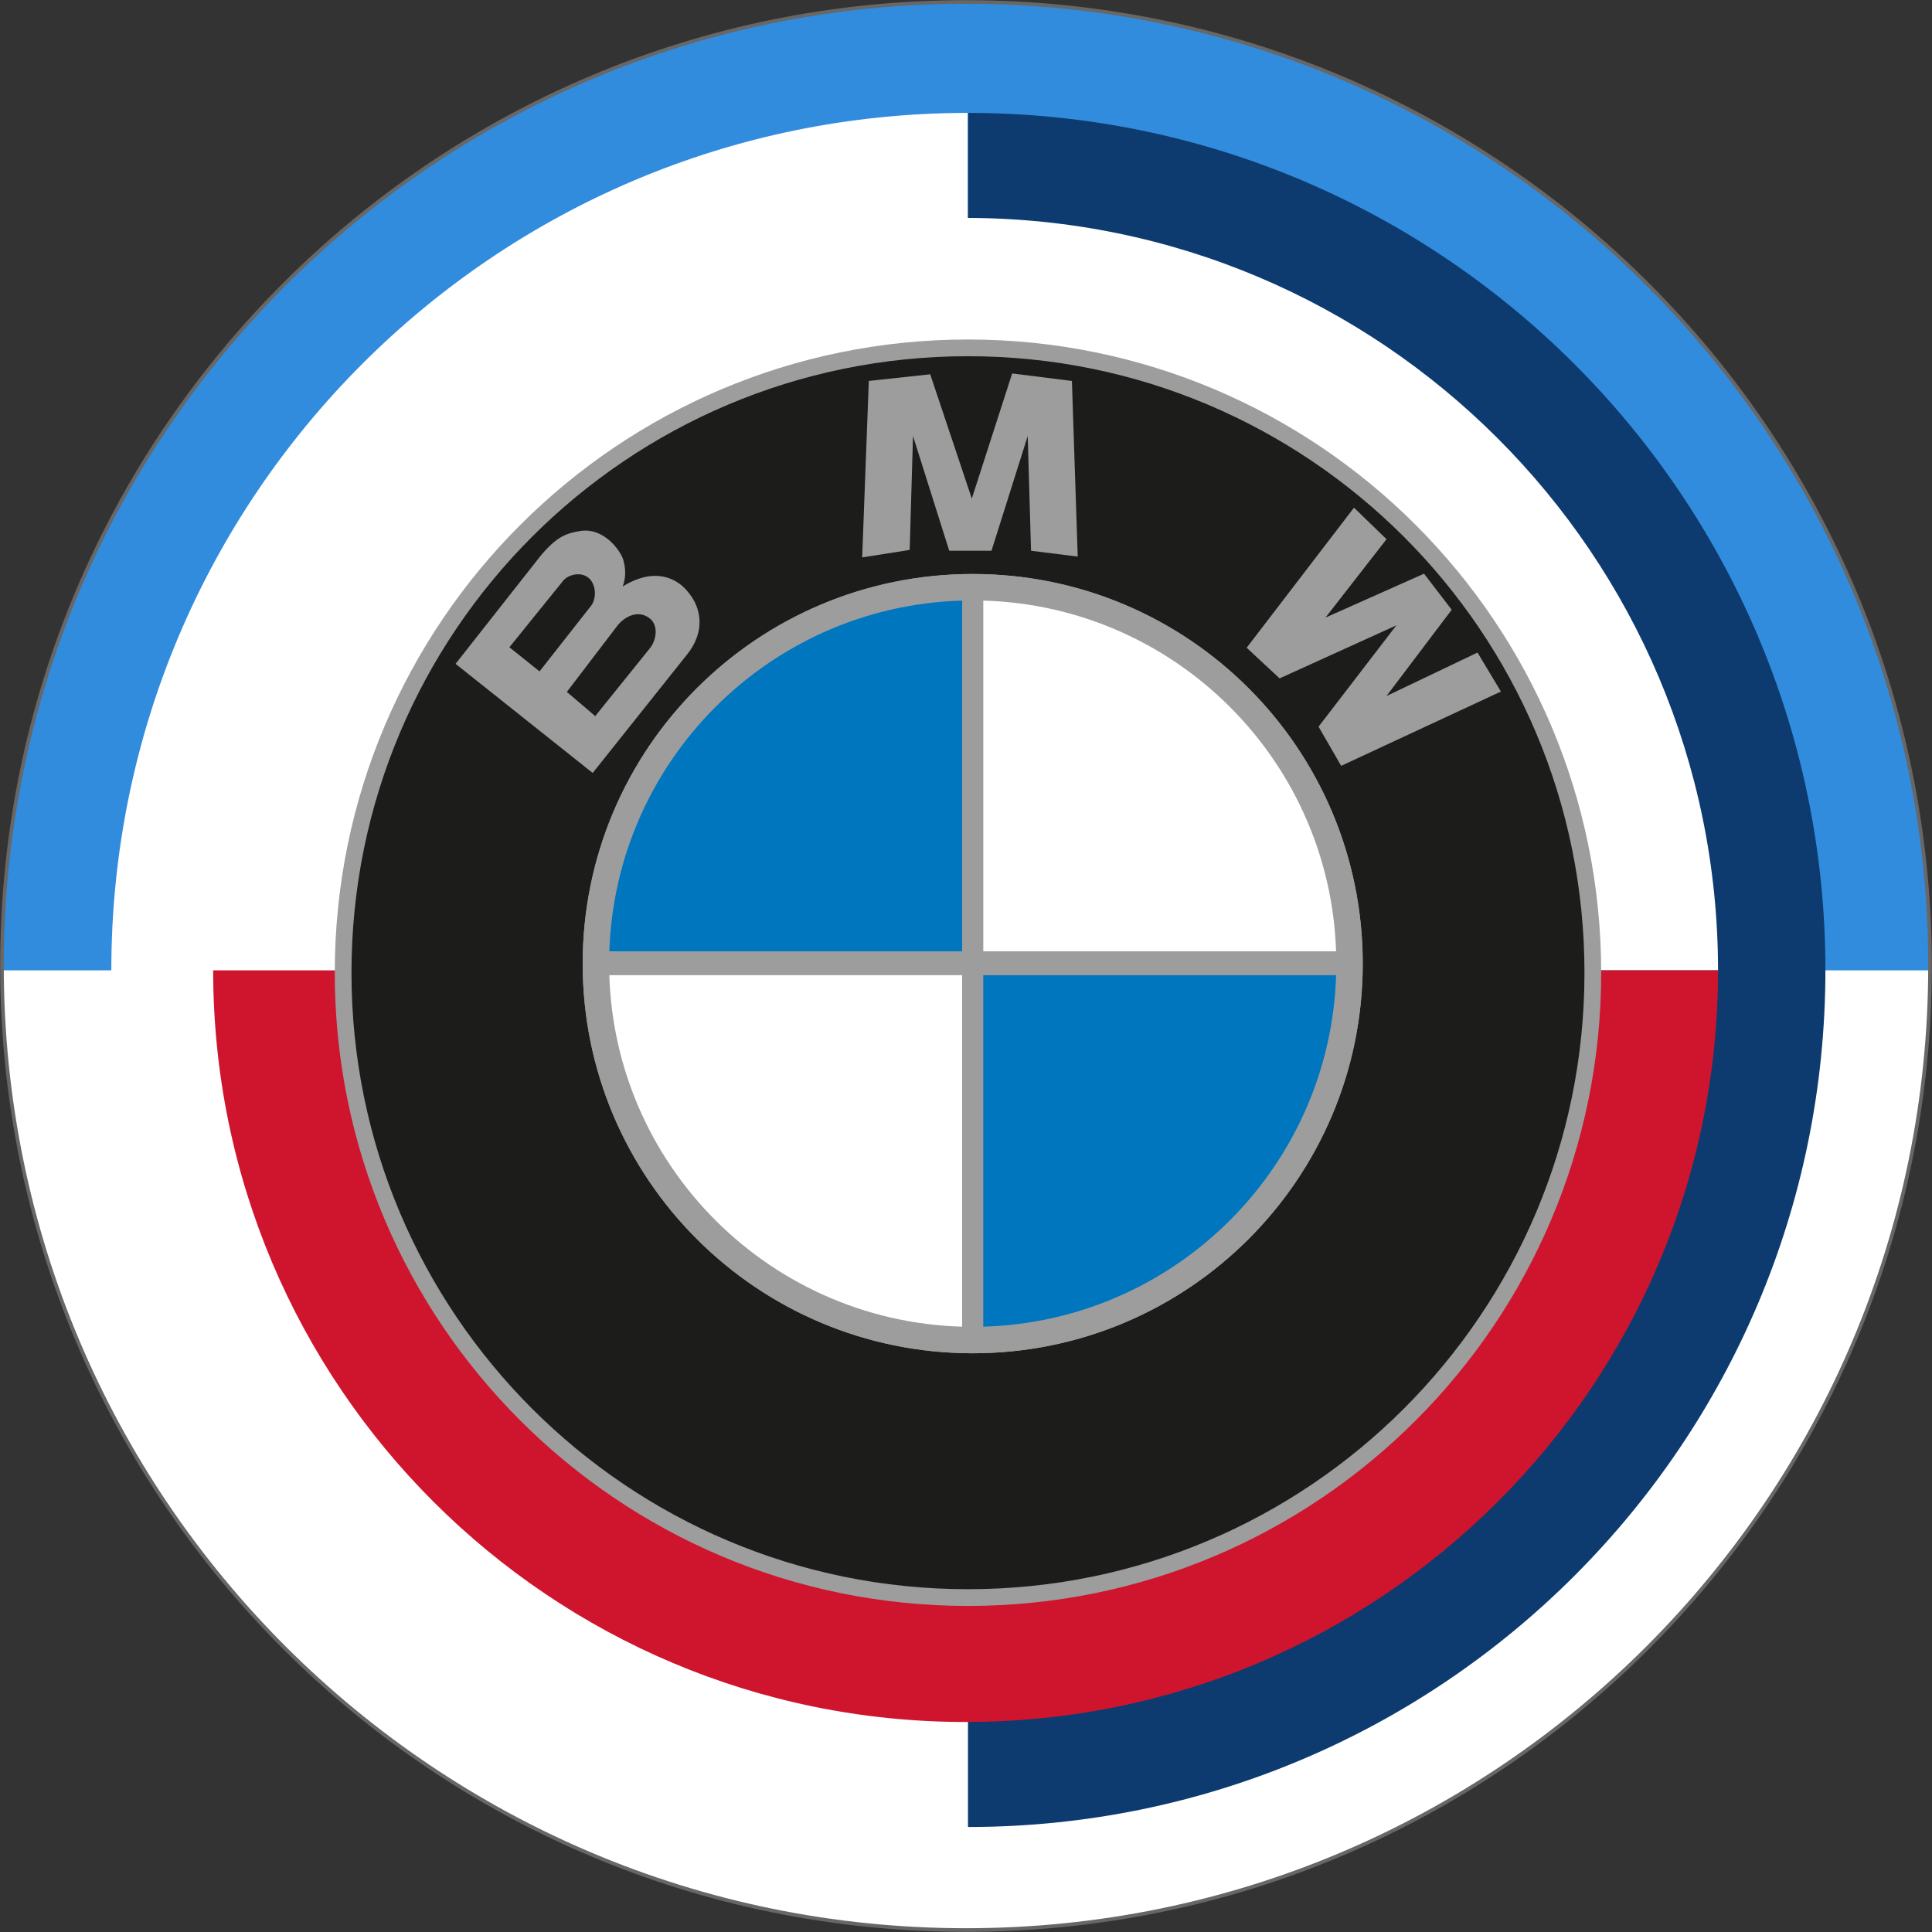
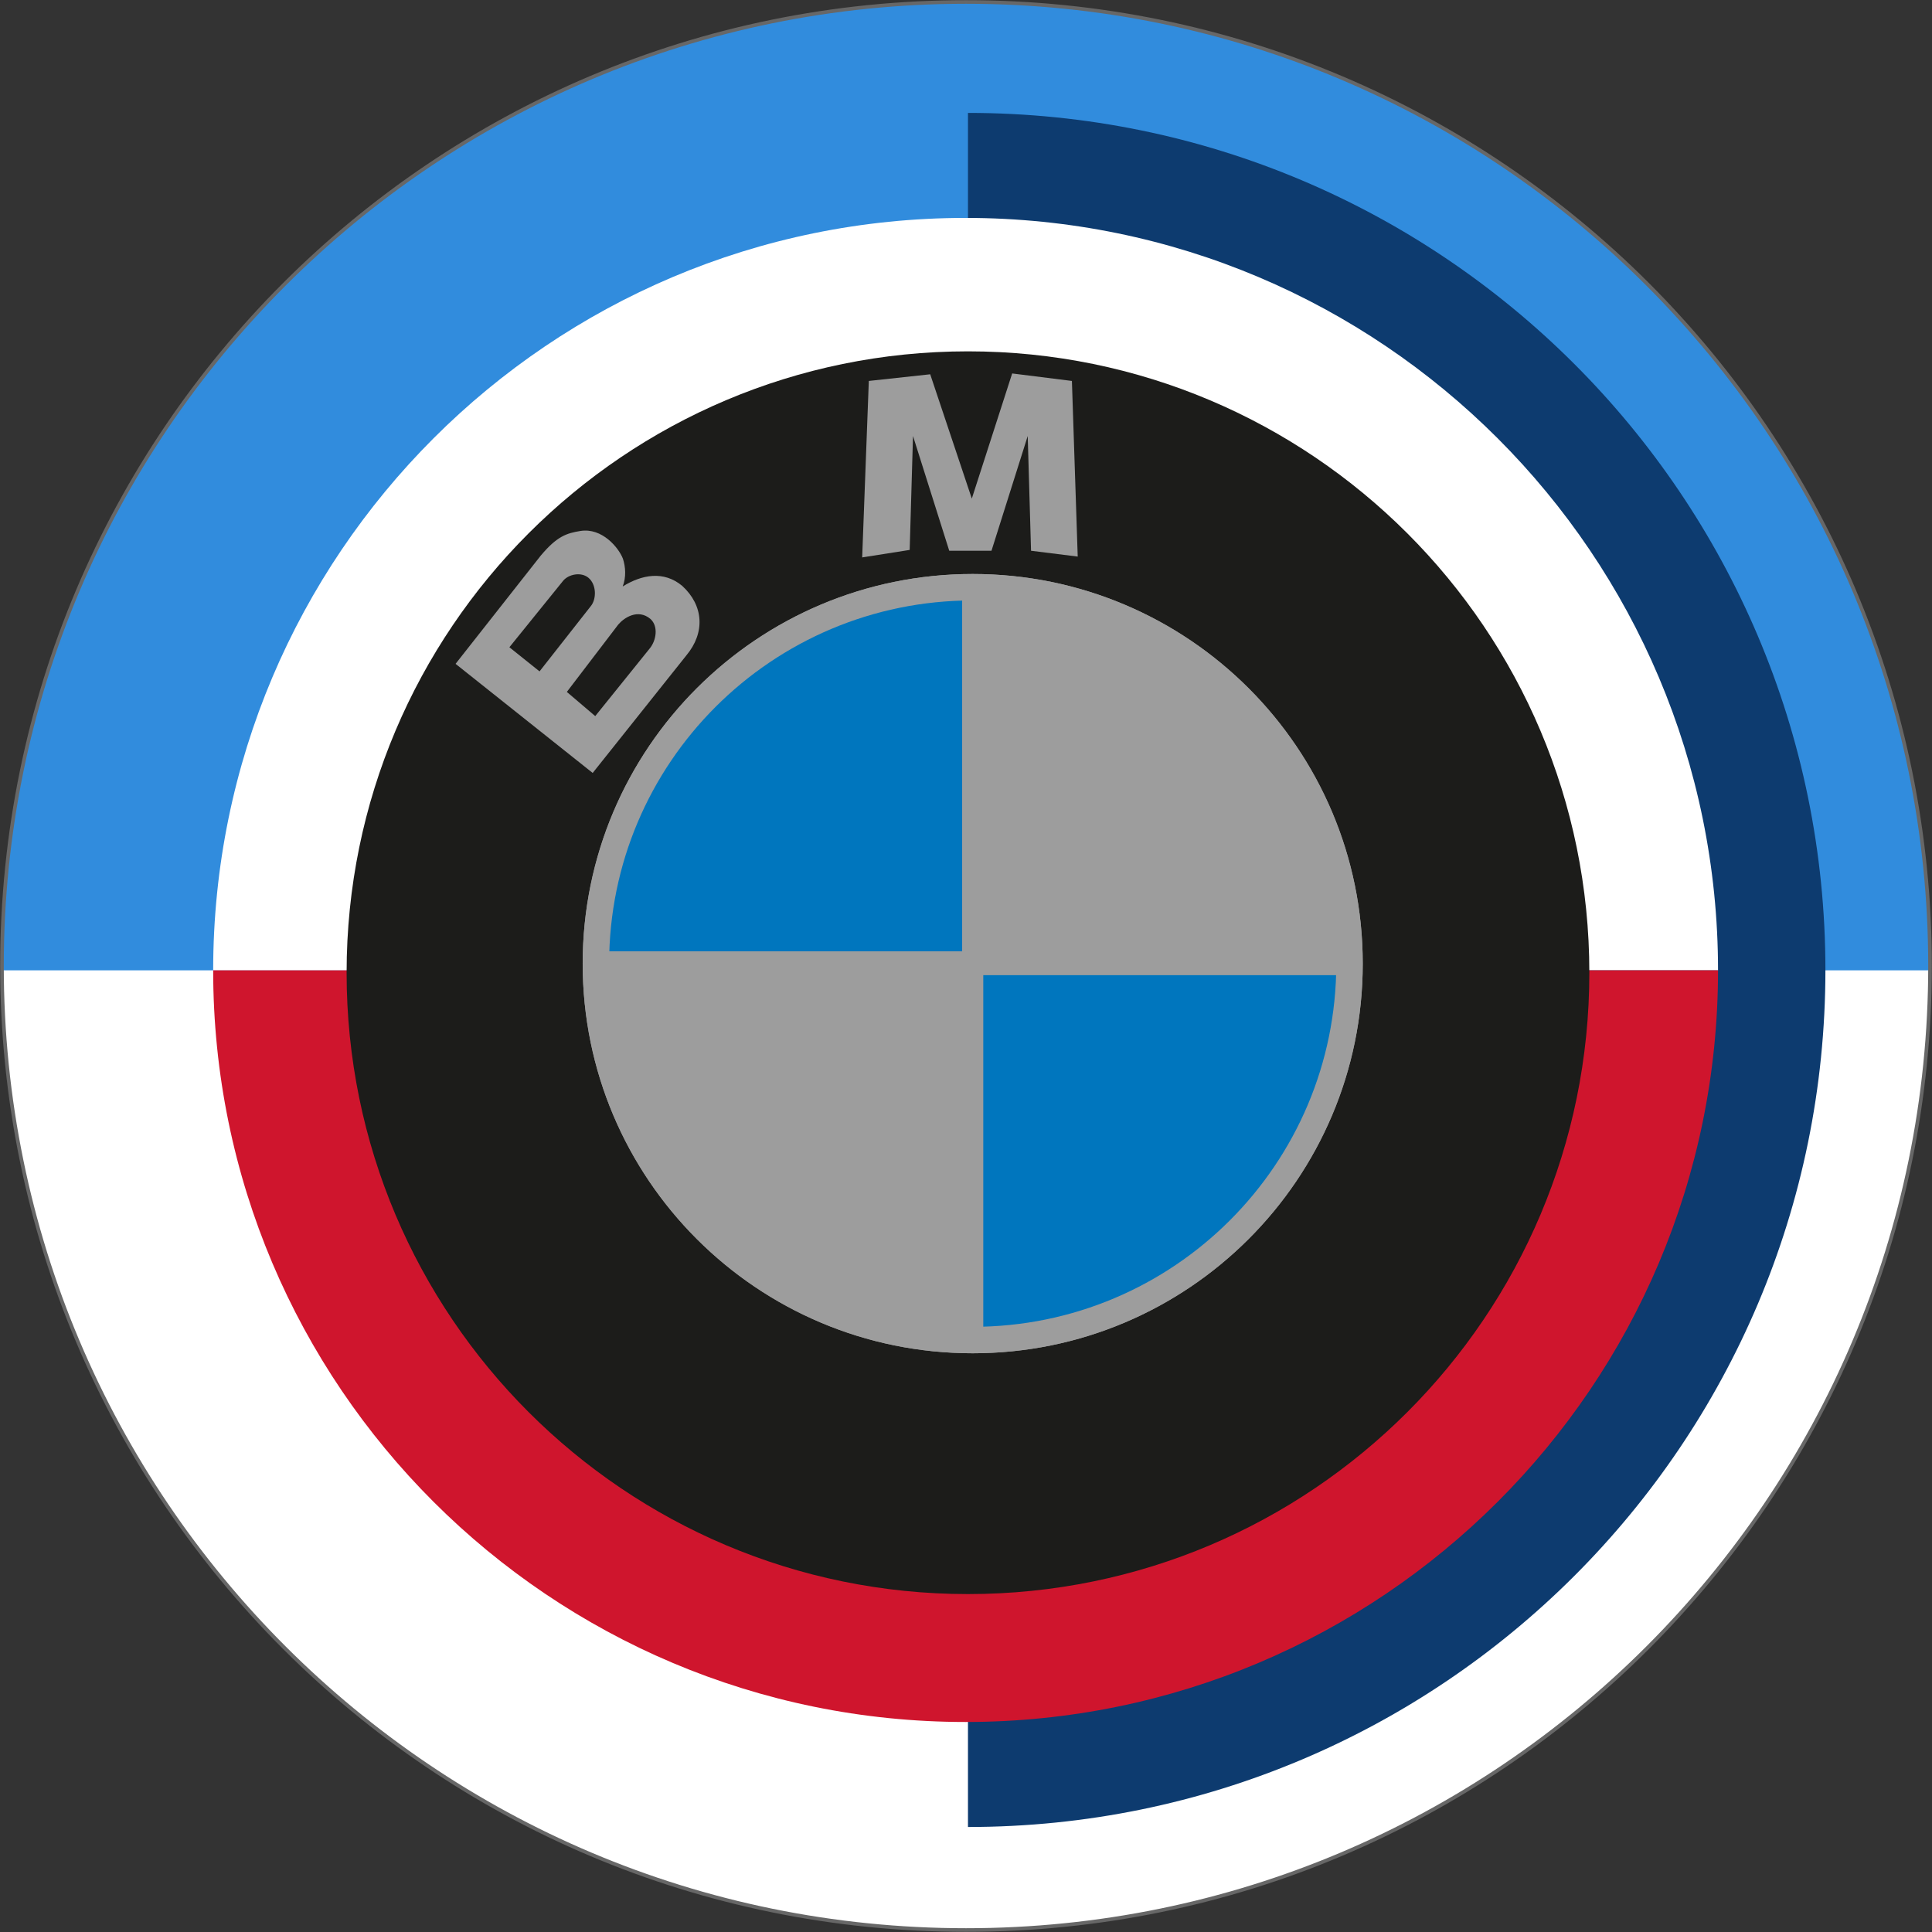
<svg xmlns="http://www.w3.org/2000/svg" width="2447" height="2447" overflow="hidden">
  <rect width="100%" height="100%" fill="#333333" stroke="none" />
  <defs>
    <clipPath id="clip0">
      <rect x="967" y="9" width="2447" height="2447" />
    </clipPath>
  </defs>
  <g clip-path="url(#clip0)" transform="translate(-967 -9)">
    <path d="M969 1232C969 557.66 1515.66 11 2190 11 2864.34 11 3411 557.66 3411 1232 3411 1906.34 2864.34 2453 2190 2453 1515.66 2453 969 1906.34 969 1232Z" fill="#FFFFFF" fill-rule="evenodd" />
    <path d="M2190 11C2864.34 11 3411 557.841 3411 1232.4L3410.72 1238 969.283 1238 969 1232.4C969 557.841 1515.66 11 2190 11Z" fill="#318CDD" fill-rule="evenodd" />
-     <path d="M2193 152 2193 2323C1593.77 2323 1108 1837.01 1108 1237.5 1108 637.995 1593.77 152 2193 152Z" fill="#FFFFFF" fill-rule="evenodd" />
    <path d="M2193 152C2792.78 152 3279 637.995 3279 1237.5 3279 1837.01 2792.78 2323 2193 2323L2193 152Z" fill="#0D3B6F" fill-rule="evenodd" />
    <path d="M2190 285C2716.33 285 3143 711.672 3143 1238L1237 1238C1237 711.672 1663.67 285 2190 285Z" fill="#FFFFFF" fill-rule="evenodd" />
    <path d="M1237 1238 3143 1238C3143 1763.78 2716.33 2190 2190 2190 1663.67 2190 1237 1763.78 1237 1238Z" fill="#CF152D" fill-rule="evenodd" />
    <path d="M2980 1241.01C2980 1675.66 2627.65 2028 2192.99 2028 1758.32 2028 1406 1675.66 1406 1241.01 1406 806.363 1758.32 454 2192.99 454 2627.65 454 2980 806.363 2980 1241.01Z" fill="#1C1C1A" fill-rule="evenodd" />
-     <path d="M2838.36 835.513 2868 884.89 2665.66 979 2637.04 929.374 2735.57 801.057 2587.67 868.218 2546 829.393 2681.9 652 2723.13 691.932 2645.82 791.211 2770.63 735.603 2805.66 781.289 2723.07 890.553 2838.36 835.513Z" fill="#9D9D9D" fill-rule="evenodd" />
-     <path d="M1391 1241C1391 798.068 1750.07 439 2193 439 2635.93 439 2995 798.068 2995 1241 2995 1683.93 2635.93 2043 2193 2043 1750.07 2043 1391 1683.93 1391 1241ZM1412.17 1241C1412.17 1672.24 1761.76 2021.83 2193 2021.83 2624.24 2021.83 2973.83 1672.24 2973.83 1241 2973.83 809.761 2624.24 460.173 2193 460.173 1761.76 460.173 1412.17 809.761 1412.17 1241Z" fill="#9D9D9D" fill-rule="evenodd" />
    <path d="M1705 1229.5C1705 956.947 1926.17 736 2199 736 2471.83 736 2693 956.947 2693 1229.5 2693 1502.05 2471.83 1723 2199 1723 1926.17 1723 1705 1502.05 1705 1229.5Z" fill="#9D9D9D" fill-rule="evenodd" />
    <path d="M2272.88 706.567 2332 713.946 2324.64 491.486 2248.98 482 2197.86 640.498 2145.17 483.054 2067.41 491.487 2059 715 2119.17 705.513 2123.38 561.223 2169.28 706.567 2222.78 706.567 2268.67 561.223 2272.88 706.567Z" fill="#9D9D9D" fill-rule="evenodd" />
    <path d="M2212.39 1244.12 2663 1244.12C2663 1493.11 2461.27 1695 2212.39 1695ZM2185.61 763 2185.61 1213.88 1735 1213.88C1735 964.853 1936.73 763 2185.61 763Z" fill="#0076BE" fill-rule="evenodd" />
-     <path d="M1735 1244.12 2185.61 1244.12 2185.61 1695C1936.73 1695 1735 1493.15 1735 1244.12ZM2212.4 763C2461.23 763 2663 964.854 2663 1213.88L2212.4 1213.88Z" fill="#FFFFFF" fill-rule="evenodd" />
    <path d="M1831.07 751.046C1807.62 731.454 1779.75 736.831 1755.7 751.788 1760.3 739.841 1759.29 726.912 1756 716.721 1750.78 702.968 1729.69 677 1702.03 681.522 1684.87 684.324 1672.58 687.992 1651.81 712.836L1544 849.806 1717.68 988 1836.21 839.242C1860.42 810.299 1858.23 775.86 1831.07 751.046ZM1612.18 828.784 1680.25 744.579C1687.25 736.23 1702.97 732.987 1712.34 740.825 1722.63 749.43 1722.69 767.852 1715.18 776.837L1650.36 859.347 1612.18 828.784ZM1789.81 830.442 1720.9 915.99 1684.94 885.361 1750.03 800.094C1757.2 791.525 1774.9 779.557 1790.82 792.931 1801.24 802.311 1798.15 820.472 1789.81 830.442Z" fill="#9D9D9D" fill-rule="evenodd" />
    <path d="M969.5 1232.5C969.5 558.16 1516.16 11.5 2190.5 11.5 2864.84 11.5 3411.5 558.16 3411.5 1232.5 3411.5 1906.84 2864.84 2453.5 2190.5 2453.5 1516.16 2453.5 969.5 1906.84 969.5 1232.5Z" stroke="#676767" stroke-width="4.583" stroke-miterlimit="8" fill="none" fill-rule="evenodd" />
    <path d="M1705 1229.5C1705 956.947 1926.17 736 2199 736 2471.83 736 2693 956.947 2693 1229.5 2693 1502.05 2471.83 1723 2199 1723 1926.17 1723 1705 1502.05 1705 1229.5ZM1738.5 1229.5C1738.5 1483.55 1944.67 1689.5 2199 1689.5 2453.33 1689.5 2659.5 1483.55 2659.5 1229.5 2659.5 975.448 2453.33 769.498 2199 769.498 1944.67 769.498 1738.5 975.448 1738.5 1229.5Z" fill="#9D9D9D" fill-rule="evenodd" />
  </g>
</svg>